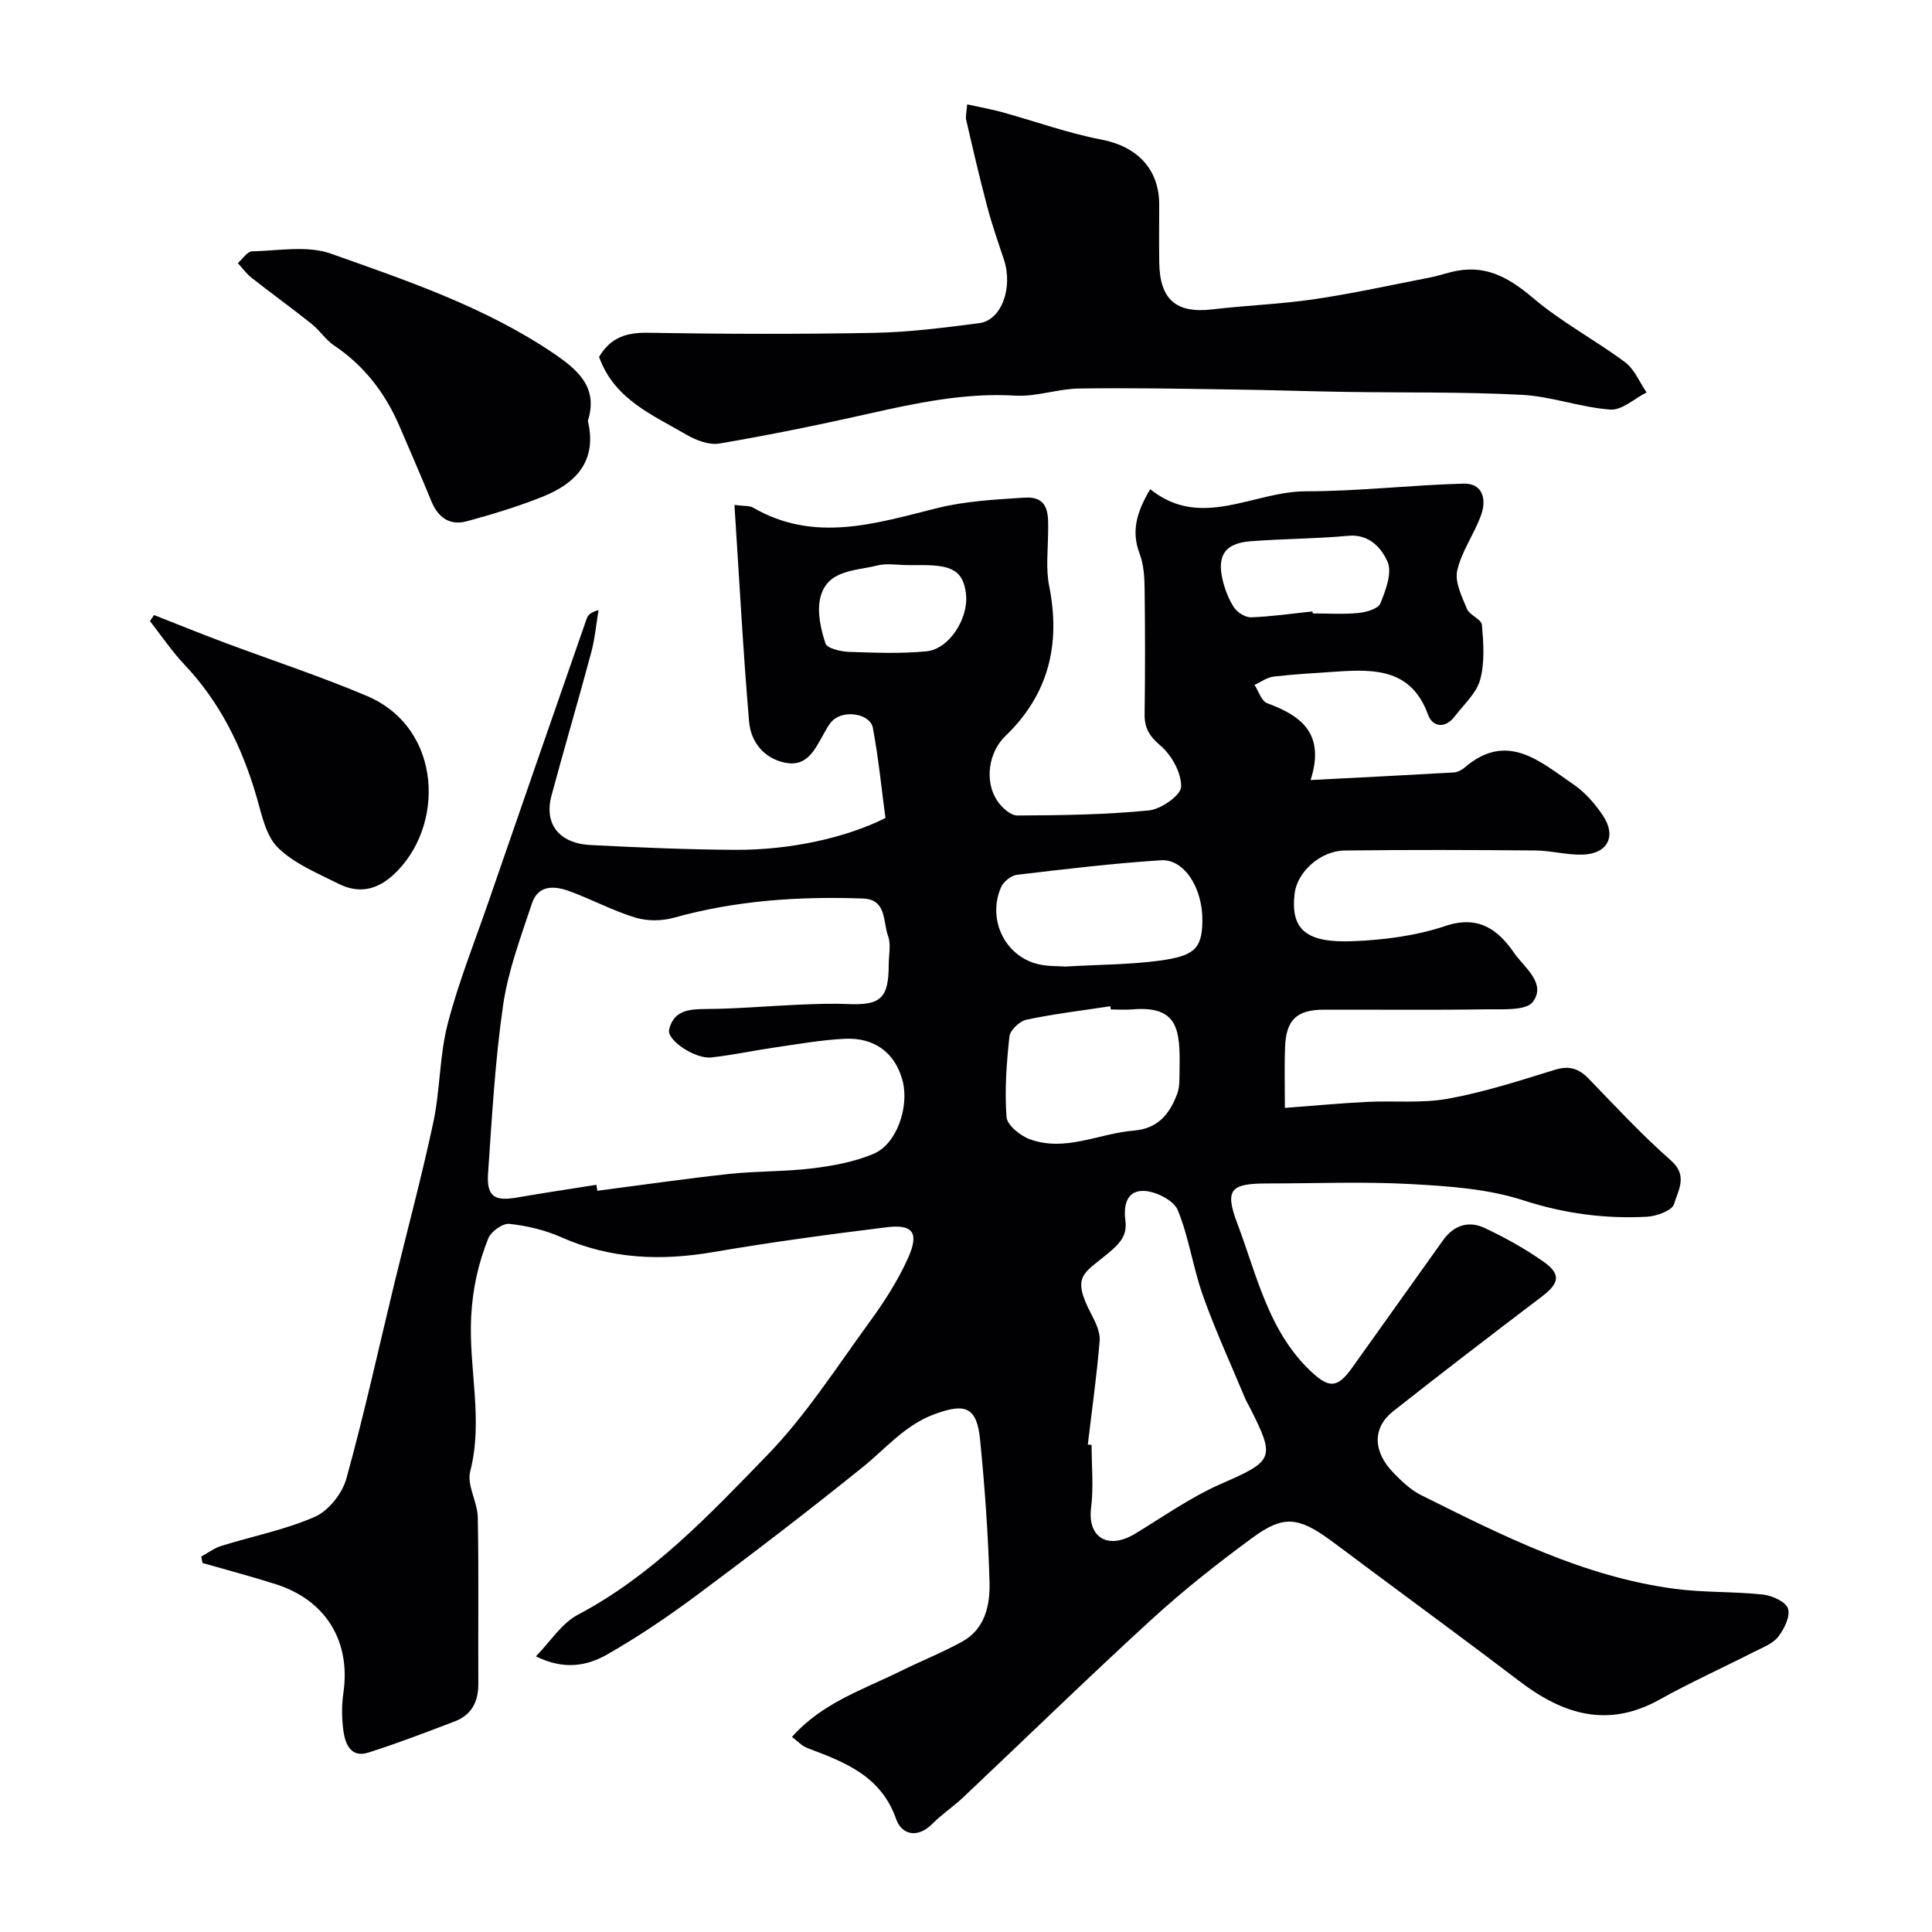
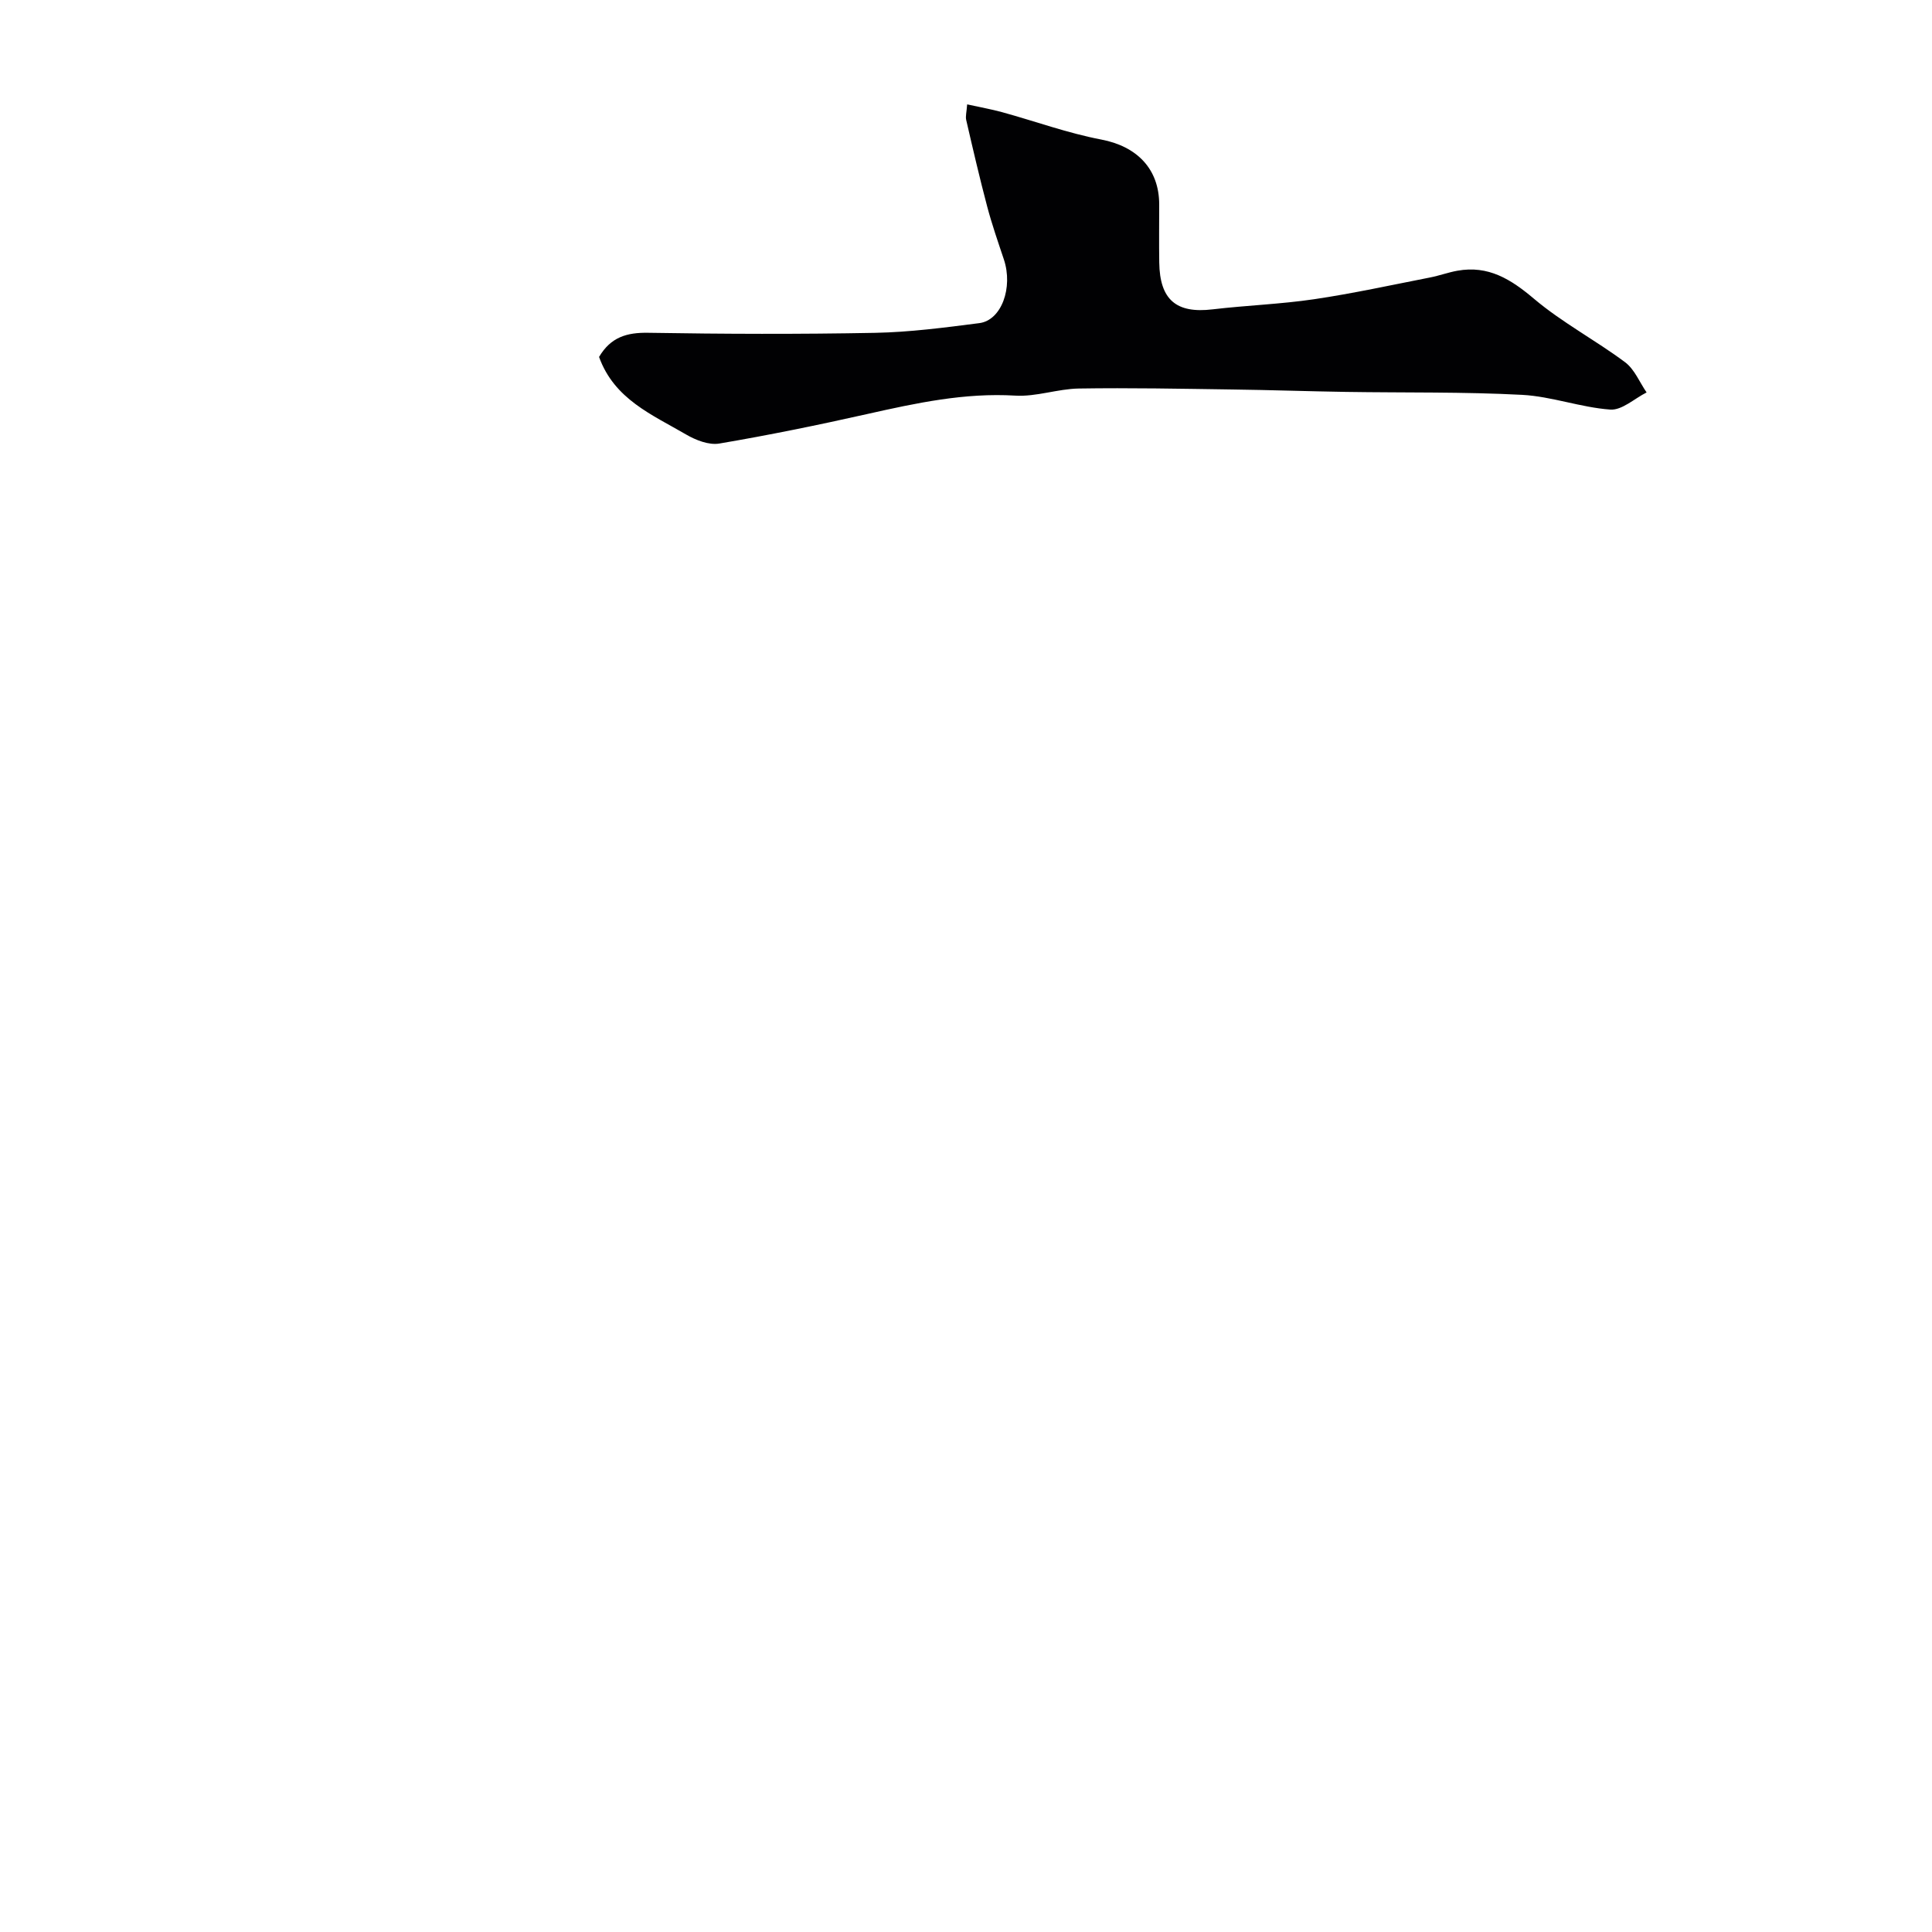
<svg xmlns="http://www.w3.org/2000/svg" enable-background="new 0 0 400 400" viewBox="0 0 400 400">
  <g fill="#010103">
-     <path d="m163.97 359.61c6.25-7.05 14.67-9.76 22.4-13.58 4.24-2.1 8.67-3.86 12.81-6.13 4.78-2.62 5.82-7.58 5.69-12.32-.27-9.87-.98-19.74-1.96-29.57-.68-6.76-3.1-7.57-9.48-5.2-6.09 2.26-9.99 7.05-14.77 10.91-11.2 9.03-22.64 17.79-34.18 26.39-6.01 4.47-12.25 8.71-18.75 12.42-4.06 2.31-8.81 3.35-14.78.4 3.05-3.11 5.33-6.84 8.66-8.6 15.49-8.17 27.28-20.74 39.16-32.97 8.03-8.26 14.37-18.2 21.21-27.58 3.04-4.17 5.9-8.6 8.01-13.29 2.37-5.27 1.04-7.07-4.41-6.4-12 1.48-24 3.1-35.91 5.14-10.85 1.86-21.25 1.45-31.46-3.07-3.36-1.49-7.1-2.38-10.75-2.77-1.39-.15-3.8 1.58-4.37 3.01-2.06 5.16-3.24 10.36-3.54 16.24-.55 10.68 2.56 21.31-.2 32.01-.73 2.83 1.51 6.3 1.57 9.49.22 11.49.05 23 .11 34.49.02 3.7-1.4 6.44-4.89 7.77-5.93 2.26-11.86 4.55-17.9 6.46-3.52 1.12-4.75-1.7-5.13-4.42-.37-2.61-.39-5.37-.01-7.98 1.53-10.64-3.6-19.13-13.95-22.45-5.03-1.61-10.14-2.95-15.22-4.41-.09-.44-.18-.89-.27-1.33 1.38-.75 2.68-1.74 4.14-2.2 6.48-2.02 13.26-3.33 19.42-6.05 2.83-1.25 5.64-4.82 6.49-7.89 3.69-13.3 6.64-26.8 9.89-40.22 2.71-11.19 5.73-22.32 8.12-33.58 1.42-6.69 1.26-13.75 2.97-20.35 2.23-8.62 5.58-16.95 8.49-25.4 6.74-19.51 13.5-39.01 20.29-58.5.25-.72.81-1.33 2.45-1.77-.49 2.94-.75 5.94-1.52 8.8-2.65 9.89-5.56 19.72-8.22 29.61-1.58 5.88 1.57 9.91 8.14 10.24 9.93.5 19.86.93 29.8.99 11.51.07 23.03-2.5 31.2-6.59-.81-6.06-1.43-12.4-2.6-18.65-.55-2.96-5.94-3.82-8.33-1.53-.8.77-1.32 1.85-1.89 2.84-1.79 3.14-3.39 6.8-7.91 5.9-4.46-.89-7.15-4.35-7.5-8.53-1.26-14.8-2.04-29.64-3.03-44.85 2.04.27 3.11.13 3.86.56 12.71 7.36 25.31 3.29 38.1.1 5.85-1.46 12.02-1.78 18.08-2.17 5.24-.33 4.94 3.65 4.9 7.25-.04 3.69-.49 7.49.22 11.04 2.4 12.03-.07 22.42-9.06 31.06-3.52 3.38-4.37 9.39-1.7 13.4.92 1.38 2.76 3.07 4.18 3.06 9.09-.04 18.21-.16 27.24-1.05 2.5-.25 6.62-3.14 6.66-4.9.07-2.88-1.97-6.54-4.28-8.52s-3.32-3.63-3.28-6.52c.12-8.66.11-17.33 0-26-.03-2.43-.19-5-1.04-7.23-1.76-4.63-.62-8.6 2.2-13.34 10.57 8.5 21.35.44 32.21.44 10.87 0 21.74-1.3 32.62-1.59 4.06-.11 4.82 3.26 3.7 6.43-1.4 3.95-4.05 7.53-4.96 11.54-.55 2.4.96 5.42 2.01 7.96.55 1.32 3 2.14 3.1 3.32.32 3.77.61 7.78-.37 11.35-.77 2.8-3.39 5.13-5.27 7.6-1.98 2.6-4.6 2.19-5.52-.36-3.37-9.31-10.77-9.47-18.64-8.94-4.45.3-8.91.54-13.33 1.05-1.37.16-2.64 1.13-3.96 1.72.86 1.3 1.44 3.35 2.62 3.79 7.02 2.59 12.07 6.24 9 15.91 10.57-.55 20.1-1.02 29.62-1.57.76-.04 1.63-.47 2.22-.98 8.86-7.64 15.68-1.25 22.56 3.44 2.41 1.64 4.5 4.03 6.13 6.48 2.85 4.28.95 7.91-4.2 8.07-3.25.1-6.53-.83-9.8-.86-13.16-.11-26.33-.16-39.49.01-5.05.06-9.82 4.47-10.35 8.88-.91 7.52 2.45 10.26 11.94 9.9 6.48-.25 13.18-1.11 19.29-3.16 6.92-2.32 10.97.87 14.22 5.59 2.05 2.98 6.73 6.26 3.88 10.12-1.39 1.88-6.32 1.5-9.65 1.55-11.16.17-22.33.05-33.5.07-5.79.01-7.96 2.06-8.17 7.89-.14 3.83-.03 7.67-.03 12.45 5.85-.44 11.38-.96 16.92-1.24 5.64-.29 11.41.33 16.9-.67 7.48-1.36 14.79-3.73 22.08-5.98 2.98-.92 4.96-.27 7.04 1.88 5.55 5.75 11.02 11.64 17.01 16.91 3.58 3.14 1.42 6.23.64 8.98-.38 1.35-3.6 2.54-5.59 2.65-8.73.47-17.16-.65-25.67-3.41-7.35-2.38-15.44-2.92-23.25-3.35-9.8-.54-19.66-.13-29.49-.13-7.76 0-9.15 1.1-6.43 8.3 4.05 10.7 6.43 22.4 15.36 30.73 3.74 3.48 5.45 3.29 8.48-.98 6.23-8.77 12.51-17.52 18.75-26.29 2.21-3.1 5.28-4.09 8.56-2.56 4.27 2 8.46 4.33 12.31 7.05 3.6 2.55 3.17 4.44-.35 7.12-10.35 7.86-20.68 15.77-30.88 23.82-4.3 3.4-4.18 8.34.11 12.74 1.71 1.75 3.58 3.55 5.74 4.62 16.79 8.35 33.57 16.88 52.5 19.38 6.03.8 12.2.53 18.27 1.19 1.89.21 4.72 1.5 5.16 2.91.5 1.61-.78 4.21-2.02 5.81-1.12 1.44-3.19 2.22-4.93 3.1-6.54 3.33-13.24 6.35-19.64 9.92-10.73 5.98-20.01 3.07-29.01-3.8-10.53-8.02-21.21-15.84-31.83-23.75-2.49-1.85-4.95-3.74-7.46-5.56-6.53-4.73-9.65-5.03-15.86-.49-7.27 5.32-14.38 10.94-21.02 17.01-13.21 12.09-26.03 24.59-39.05 36.88-2.03 1.91-4.4 3.48-6.36 5.45-3.08 3.1-6.36 2.2-7.47-.99-3.14-8.97-10.62-11.79-18.34-14.7-1.18-.43-2.07-1.46-3.23-2.32zm-40.49-114.31c.06.41.13.83.19 1.24 9.1-1.18 18.18-2.5 27.29-3.49 5.74-.62 11.56-.45 17.28-1.16 4.31-.53 8.75-1.35 12.7-3.04 4.73-2.02 7.33-9.71 5.94-15.05-1.48-5.7-5.71-9.04-11.98-8.73-4.88.24-9.73 1.11-14.58 1.81-4.36.63-8.69 1.58-13.06 2.05-3.36.37-9.25-3.59-8.73-5.76.97-4.06 4.2-4.24 7.78-4.27 6.43-.04 12.85-.63 19.28-.9 3.35-.14 6.72-.26 10.06-.12 6.7.28 8.34-1.23 8.35-8.15 0-2 .51-4.19-.14-5.95-1.07-2.92-.24-7.57-5.18-7.75-13.22-.48-26.29.39-39.14 3.97-2.49.69-5.52.74-7.96-.01-4.64-1.41-9-3.75-13.57-5.44-3.12-1.16-6.57-1.45-7.88 2.5-2.29 6.92-4.92 13.87-5.96 21.02-1.68 11.52-2.31 23.2-3.12 34.83-.33 4.8 1.3 5.85 5.96 5.04 5.49-.95 10.98-1.77 16.47-2.64zm101.74 53.77c.26.03.52.06.78.09 0 4.33.44 8.71-.1 12.97-.79 6.25 3.53 8.76 9.04 5.45 5.86-3.52 11.51-7.57 17.73-10.3 10.99-4.82 11.46-5.27 6.14-15.77-.37-.73-.8-1.44-1.11-2.19-2.92-7.02-6.11-13.94-8.65-21.09-2.05-5.78-2.89-12.01-5.19-17.66-.8-1.97-4.27-3.76-6.67-3.98-3.82-.34-4.63 2.77-4.19 6.12.4 3.12-1.14 4.74-3.59 6.79-5.06 4.23-7.67 4.59-3.42 12.67.88 1.67 1.83 3.69 1.68 5.46-.59 7.16-1.6 14.29-2.45 21.44zm4.76-90.07c-.03-.22-.07-.45-.1-.67-5.8.88-11.64 1.58-17.37 2.79-1.41.3-3.38 2.16-3.52 3.48-.6 5.53-1.01 11.15-.6 16.67.13 1.69 2.85 3.88 4.83 4.6 7.34 2.68 14.31-1.21 21.5-1.79 5.08-.41 7.48-3.5 9.02-7.66.55-1.49.44-3.26.47-4.9.16-8.28-.23-13.32-9.74-12.54-1.49.13-2.99.02-4.49.02zm-9.48-8.88c7.39-.43 13.54-.41 19.57-1.23 7.05-.96 8.79-2.37 8.87-8.11.11-6.97-3.8-12.97-8.56-12.67-9.97.64-19.9 1.83-29.83 3.01-1.21.14-2.78 1.42-3.29 2.57-2.72 6.23.33 13.49 6.71 15.66 2.43.82 5.19.63 6.53.77zm51.24-73.53c.01.14.03.27.04.41 3.16 0 6.34.22 9.47-.09 1.62-.16 4.08-.86 4.54-1.98 1.11-2.72 2.49-6.37 1.48-8.64-1.21-2.73-3.72-5.77-8.1-5.36-6.73.62-13.51.61-20.25 1.13-5.2.4-6.97 2.86-5.82 7.86.47 2.03 1.25 4.1 2.38 5.83.69 1.05 2.36 2.1 3.55 2.06 4.25-.16 8.48-.78 12.71-1.22zm-83.7-9.59c-2.17 0-4.44-.43-6.47.09-4.53 1.15-10.41.83-11.76 6.78-.66 2.92.13 6.39 1.09 9.34.33 1.03 3.14 1.69 4.85 1.75 5.35.19 10.75.4 16.06-.11 4.74-.46 8.8-6.91 8.18-11.93-.56-4.54-2.64-5.92-8.95-5.92-1 0-2 0-3 0z" />
    <path d="m124.03 73.9c2.42-4.11 5.76-5.08 10.18-5 15.66.26 31.33.31 46.98.01 7.2-.14 14.41-1.09 21.57-2.01 4.6-.59 7.02-7.37 5.08-13.19-1.22-3.65-2.49-7.3-3.47-11.01-1.57-5.93-2.95-11.9-4.33-17.87-.17-.75.08-1.6.2-3.22 2.67.59 5 1 7.26 1.62 6.84 1.88 13.56 4.34 20.5 5.66 7.32 1.39 12 6.02 12 13.46 0 4-.05 8 .01 12 .11 7.73 3.54 10.59 11.03 9.7 7-.83 14.08-1.07 21.04-2.1 8.04-1.19 16.01-2.94 23.99-4.5 1.91-.37 3.76-1.06 5.67-1.4 6.41-1.15 11.06 1.75 15.86 5.81 5.82 4.92 12.71 8.55 18.85 13.13 1.96 1.46 3 4.14 4.46 6.26-2.51 1.26-5.1 3.72-7.51 3.55-6.13-.44-12.13-2.72-18.25-3.05-12.13-.64-24.3-.42-36.45-.61-7.84-.12-15.68-.4-23.52-.5-10.61-.15-21.22-.37-31.82-.2-4.39.07-8.8 1.73-13.14 1.47-10.52-.63-20.55 1.54-30.67 3.81-10.15 2.28-20.36 4.37-30.62 6.11-2.15.37-4.87-.7-6.88-1.87-7-4.09-14.87-7.29-18.02-16.06z" />
-     <path d="m121.71 87.14c1.98 8.33-2.48 12.95-9.4 15.71-5.1 2.03-10.38 3.65-15.69 5.08-3.53.95-5.95-.8-7.33-4.2-2.08-5.12-4.32-10.17-6.48-15.26-2.94-6.93-7.3-12.68-13.62-16.93-1.76-1.18-2.99-3.14-4.67-4.48-4.08-3.25-8.31-6.3-12.41-9.53-1.09-.85-1.92-2.02-2.87-3.05.98-.85 1.94-2.41 2.94-2.44 5.47-.13 11.44-1.26 16.34.48 15.87 5.63 31.93 11.06 46.11 20.65 5.11 3.48 9.26 7.08 7.08 13.97z" />
-     <path d="m31.89 127.34c4.78 1.88 9.55 3.81 14.36 5.62 9.89 3.71 19.95 7 29.67 11.11 15.84 6.7 16.26 27.3 5.45 37.12-3.51 3.19-7.25 3.81-11.29 1.78-4.36-2.2-9.17-4.15-12.54-7.47-2.52-2.49-3.36-6.89-4.44-10.59-2.98-10.19-7.49-19.45-14.86-27.25-2.64-2.79-4.81-6.03-7.19-9.06.29-.42.56-.84.84-1.26z" />
  </g>
</svg>